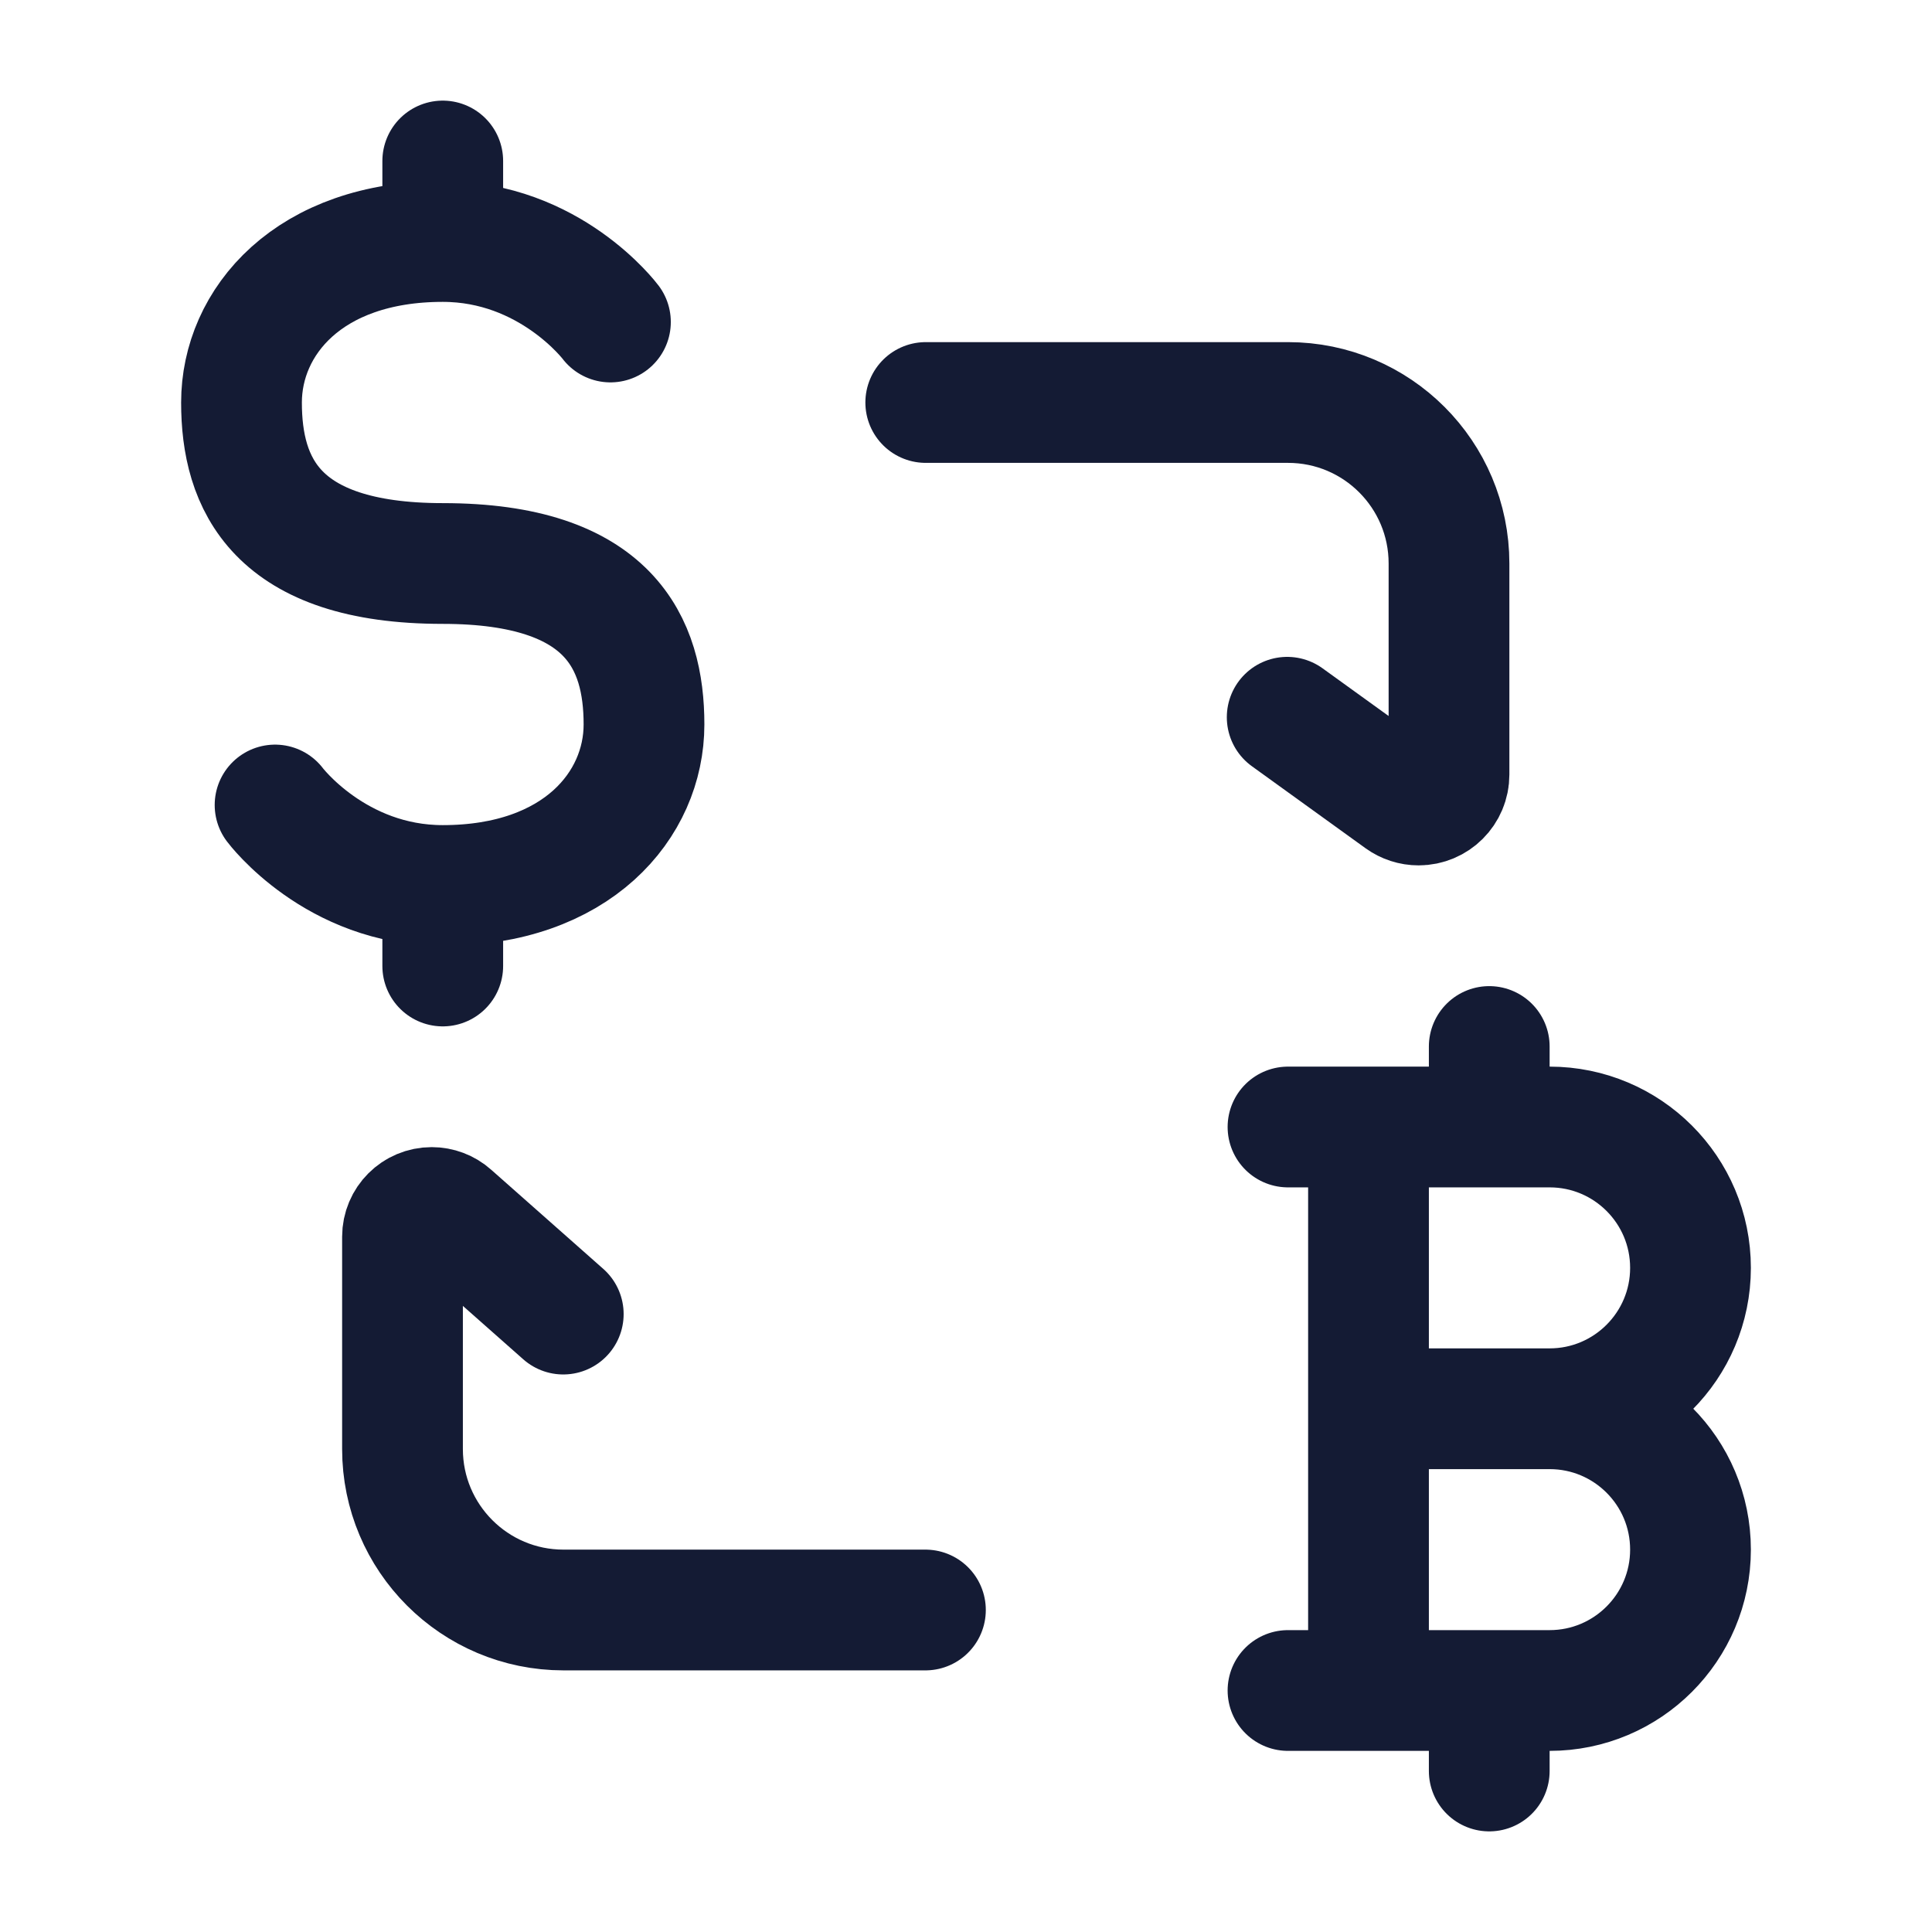
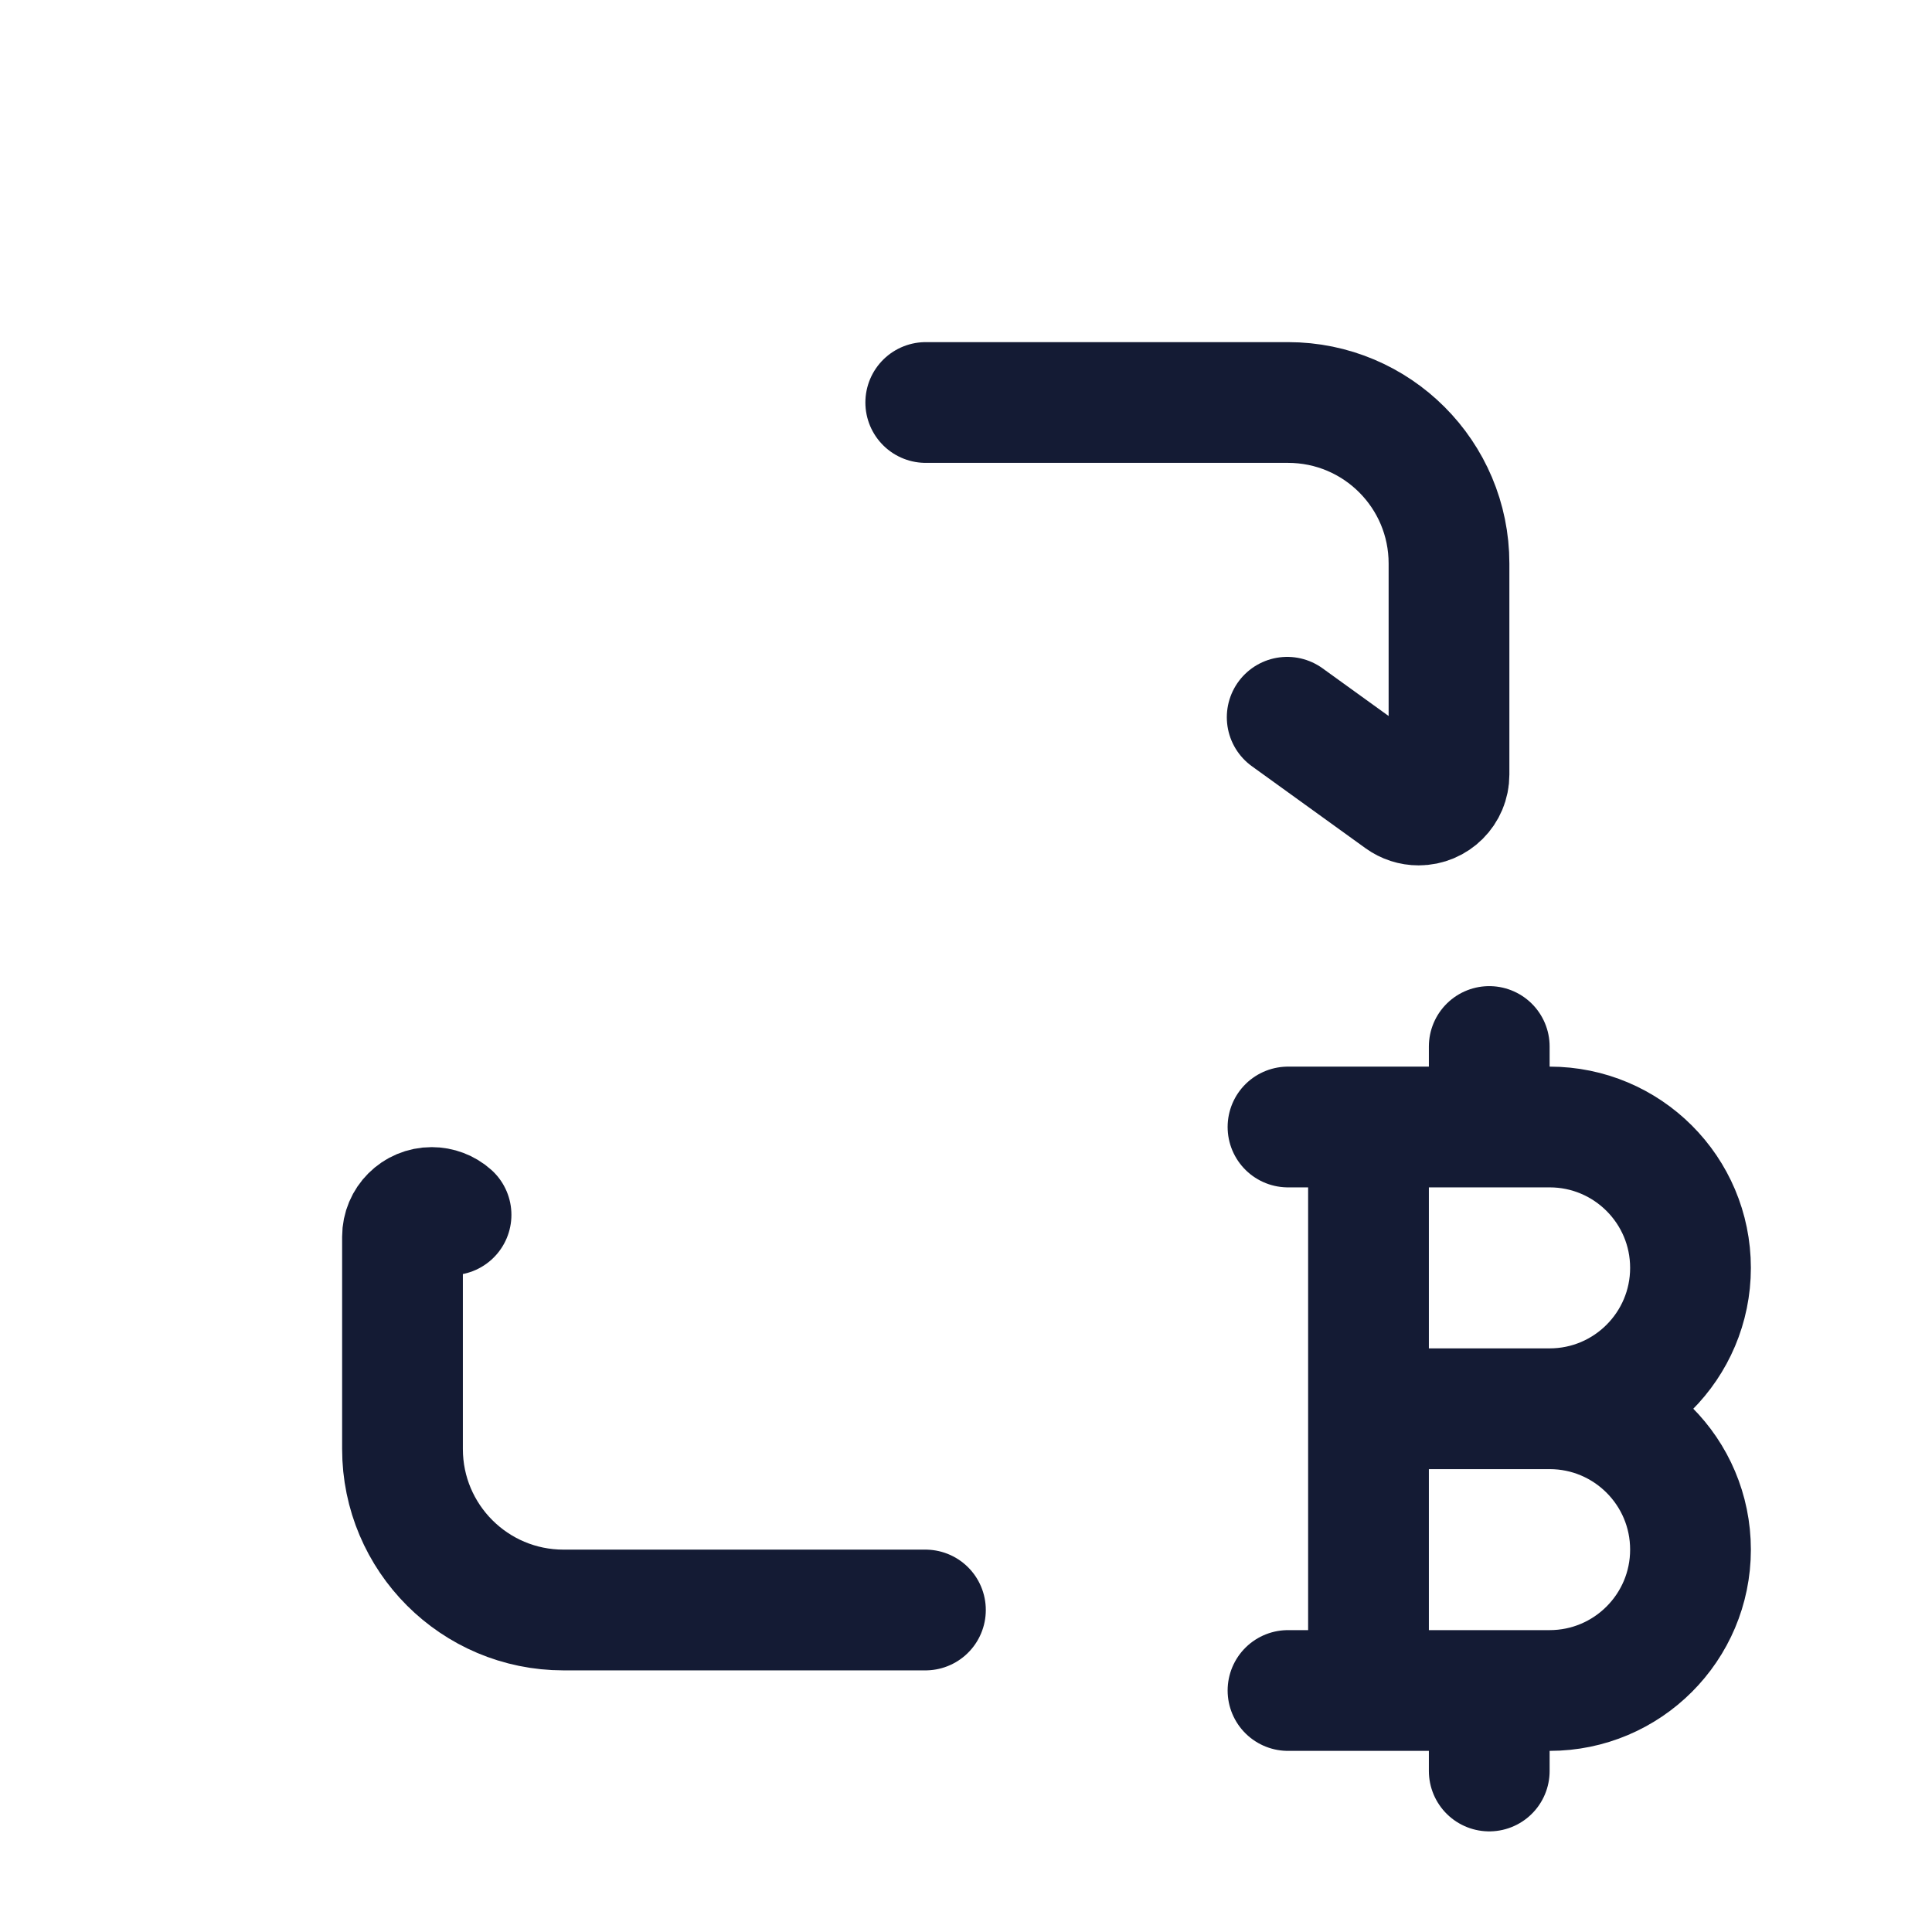
<svg xmlns="http://www.w3.org/2000/svg" width="24" height="24" viewBox="0 0 24 24" fill="none">
  <path d="M16 14H17M19.25 17.5H17M19.25 17.5C20.216 17.5 21 16.716 21 15.75C21 14.783 20.216 14 19.25 14H18.5M19.25 17.5C20.216 17.5 21 18.283 21 19.25C21 20.216 20.216 21 19.25 21H18.5M17 17.5V14M17 17.5V21M16 21H17M17 14H18.5M17 21H18.5M18.5 14V13M18.5 21V22" stroke="#141B34" stroke-width="1.5" stroke-linecap="round" stroke-linejoin="round" />
  <path d="M11.5 5H16C17.105 5 18 5.895 18 7V9.622C18 9.831 17.831 10 17.622 10V10C17.543 10 17.466 9.975 17.402 9.929L15.99 8.91" stroke="#141B34" stroke-width="1.5" stroke-linecap="round" stroke-linejoin="round" />
-   <path d="M11.496 20H7C5.895 20 5 19.104 5 18V15.363C5 15.162 5.162 15 5.363 15V15C5.451 15 5.537 15.032 5.603 15.091L6.997 16.324" stroke="#141B34" stroke-width="1.5" stroke-linecap="round" stroke-linejoin="round" />
-   <path d="M7.583 4C7.583 4 6.833 3 5.5 3M5.5 3C3.833 3 3 4 3 5C3 6 3.417 7 5.5 7C7.583 7 8 8 8 9C8 10 7.167 11 5.5 11M5.5 3V2M3.417 10C3.417 10 4.167 11 5.5 11M5.5 11V12" stroke="#141B34" stroke-width="1.5" stroke-linecap="round" stroke-linejoin="round" />
+   <path d="M11.496 20H7C5.895 20 5 19.104 5 18V15.363C5 15.162 5.162 15 5.363 15V15C5.451 15 5.537 15.032 5.603 15.091" stroke="#141B34" stroke-width="1.5" stroke-linecap="round" stroke-linejoin="round" />
</svg>